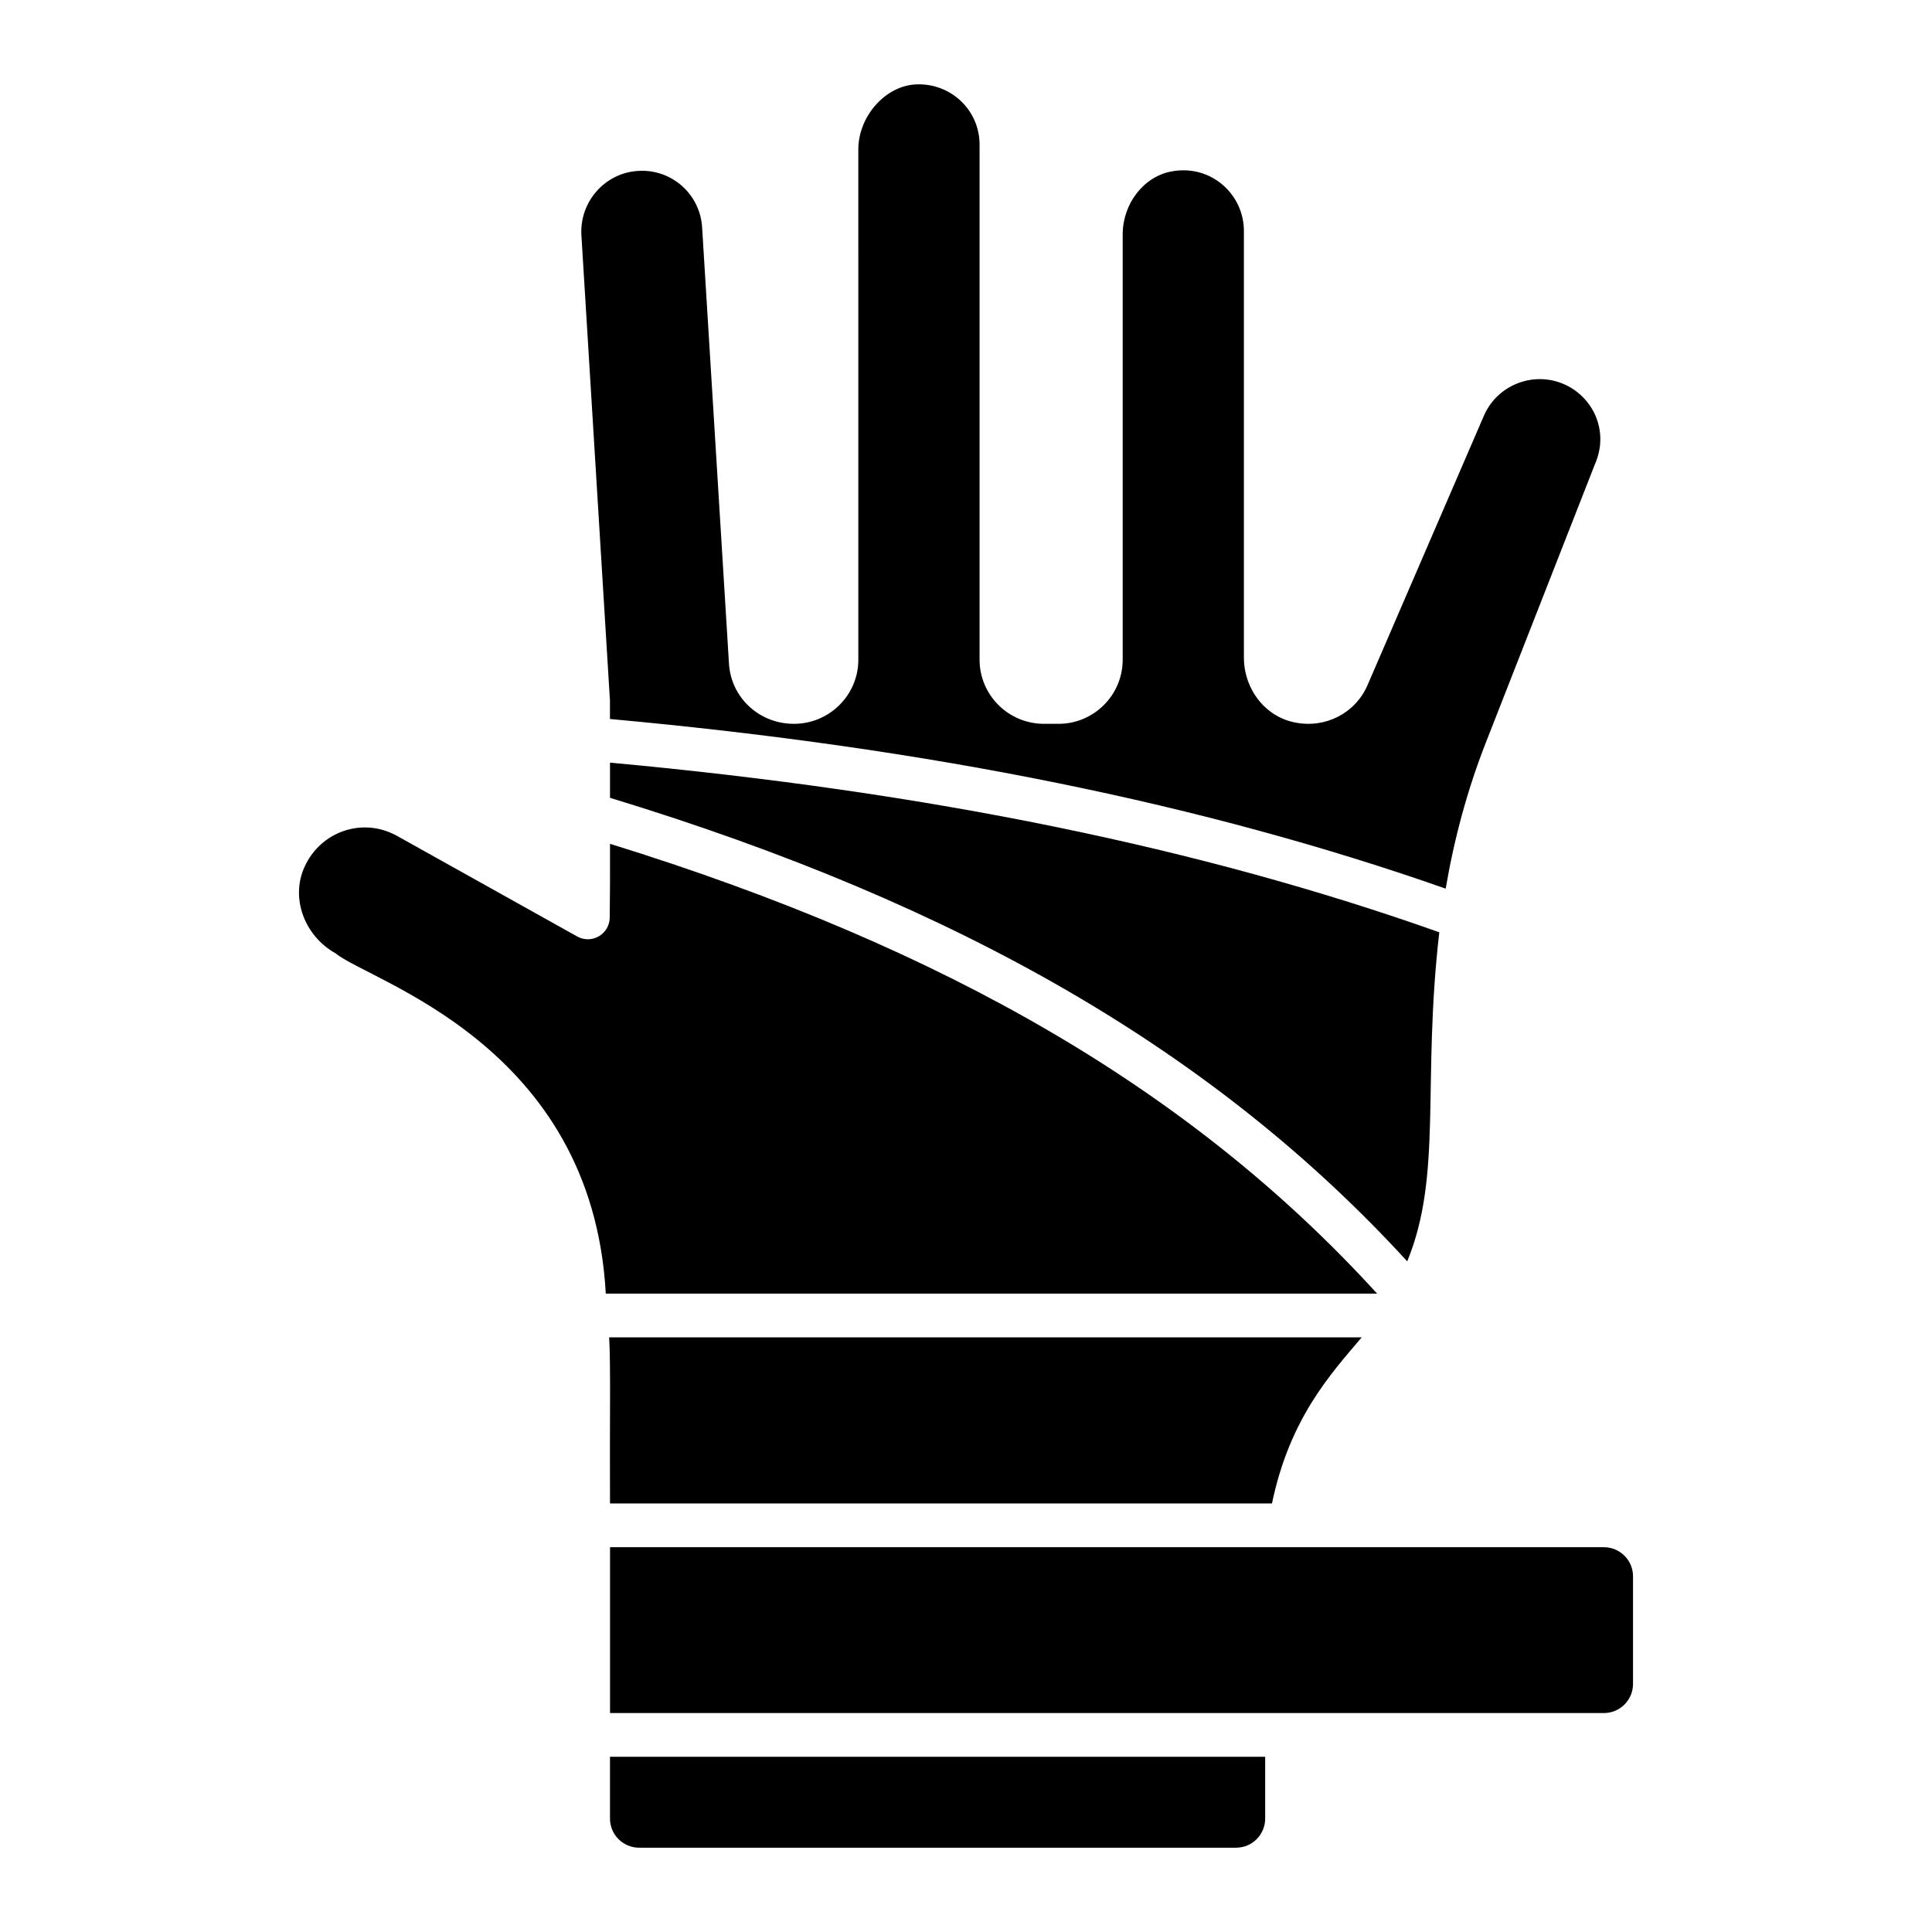
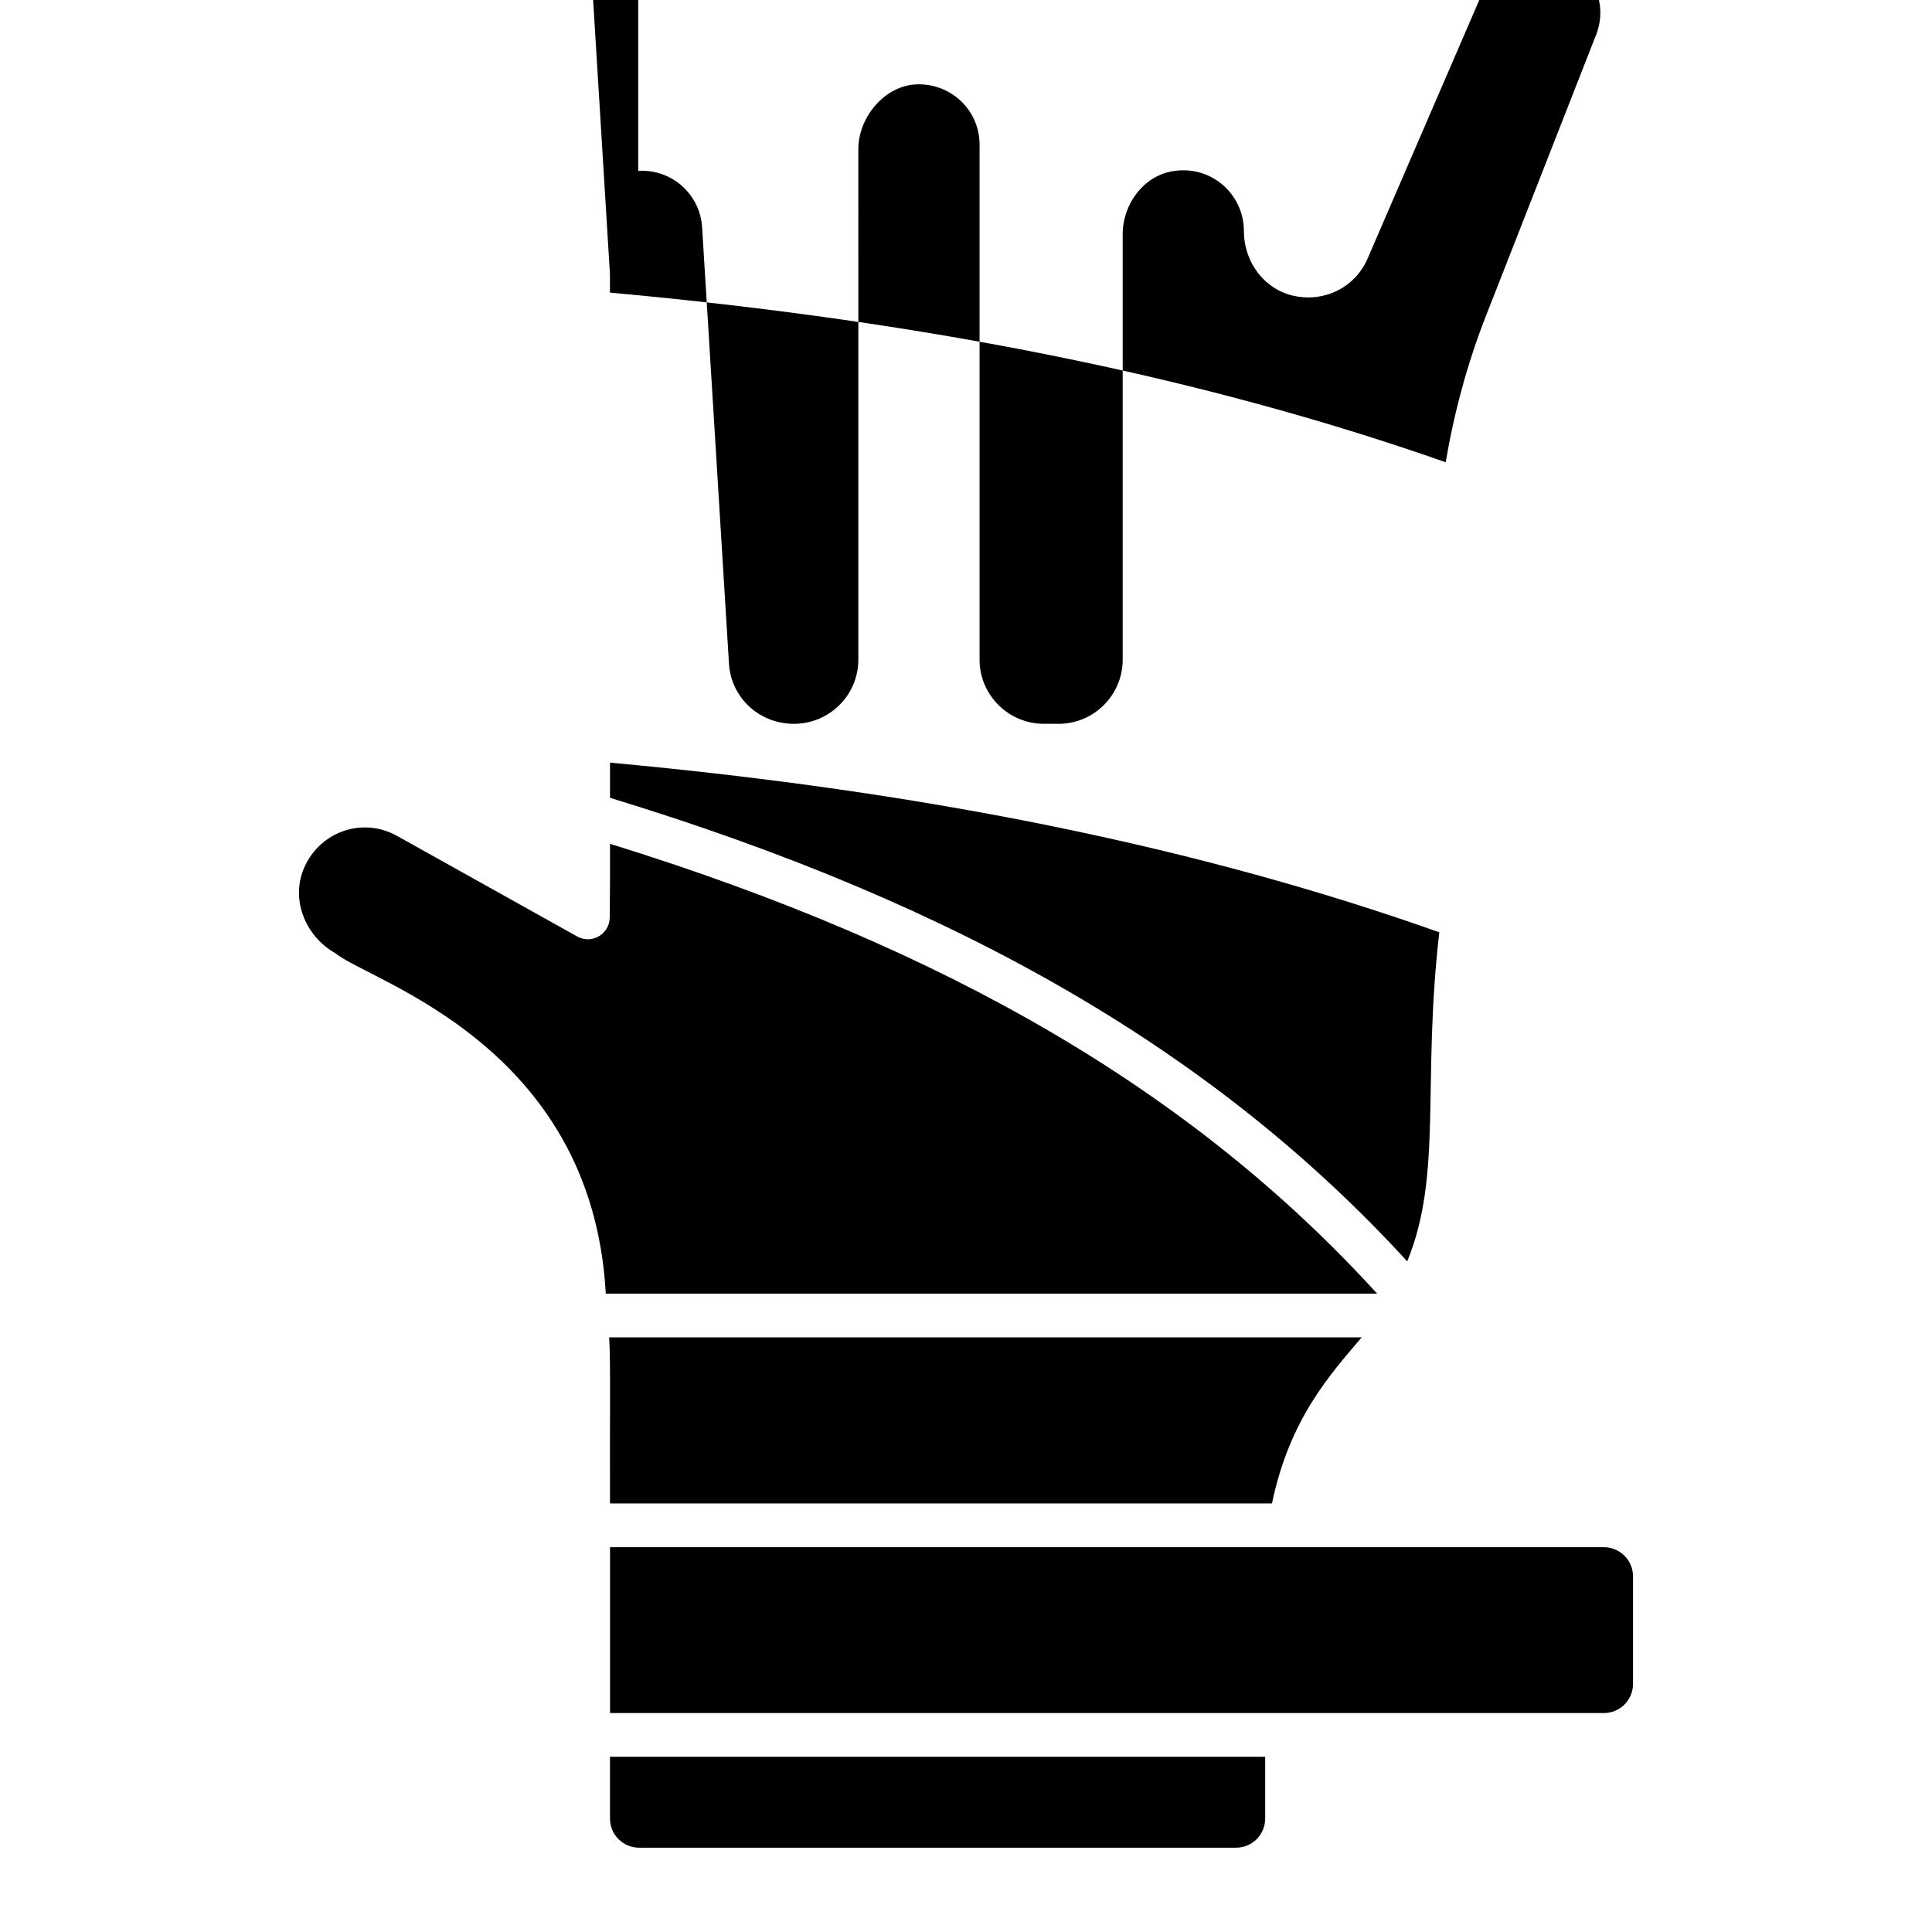
<svg xmlns="http://www.w3.org/2000/svg" fill="#000000" width="800px" height="800px" version="1.1" viewBox="144 144 512 512">
-   <path d="m516.93 478.27c-50.578-55.238-118.06-94.441-211.27-122.84v-9.324c84.441 7.769 156.44 22.5 219.77 44.957-4.617 40.023 0.938 64.188-8.496 87.203zm-203.79-288.98c8.891-0.551 16.438 6.211 16.934 15.047l7.106 115.41c0.469 9.012 7.926 16.074 17.219 16.074 9.414 0 17.07-7.625 17.07-16.992l-0.004-135.2c0-8.766 7.09-16.828 15.176-17.258 9.055-0.492 16.957 6.582 16.957 15.977v136.48c0 9.367 7.656 16.992 17.07 16.992h3.863c9.367 0 16.992-7.625 16.992-16.992v-112.69c0-8.152 5.551-15.336 12.922-16.707 10.438-1.969 19.203 6.039 19.203 15.781v113c0 8.516 5.754 15.785 13.613 17.266 7.981 1.582 15.887-2.438 19.129-9.867l30.887-71.504c3.5-8.012 12.891-11.773 20.961-8.395 7.871 3.277 12.344 12.492 8.418 21.348l-28.965 73.918c-4.836 12.363-8.324 25.305-10.566 38.52-63.988-22.457-136.57-37.207-221.48-44.957v-4.859l-7.566-123.33c-0.512-8.898 6.231-16.547 15.059-17.062zm-80.195 207.36c-8.32-4.644-11.961-14.68-8.273-22.848 4.266-9.508 15.484-13.352 24.566-8.273l47.73 26.648c1.781 1.004 3.969 0.98 5.734-0.055 1.773-1.027 2.867-2.91 2.883-4.965l0.074-9.164v-10.375c89.727 27.785 154.71 65.883 203.29 119.2l-204.41 0.004c-3.641-66.18-62.68-82.746-71.59-90.172zm72.484 101.76h199.44c-8.277 9.758-19.094 21.484-23.781 44.027h-175.43c-0.105-21.297 0.215-36.84-0.227-44.027zm166.14 135.25h-158.19c-4.266 0-7.723-3.457-7.723-7.723v-16.375h173.63v16.375c0 4.266-3.457 7.723-7.723 7.723zm105.2-43.406c0 4.266-3.457 7.723-7.723 7.723h-263.38v-43.953h263.38c4.266 0 7.723 3.457 7.723 7.723z" />
+   <path d="m516.93 478.27c-50.578-55.238-118.06-94.441-211.27-122.84v-9.324c84.441 7.769 156.44 22.5 219.77 44.957-4.617 40.023 0.938 64.188-8.496 87.203zm-203.79-288.98c8.891-0.551 16.438 6.211 16.934 15.047l7.106 115.41c0.469 9.012 7.926 16.074 17.219 16.074 9.414 0 17.07-7.625 17.07-16.992l-0.004-135.2c0-8.766 7.09-16.828 15.176-17.258 9.055-0.492 16.957 6.582 16.957 15.977v136.48c0 9.367 7.656 16.992 17.07 16.992h3.863c9.367 0 16.992-7.625 16.992-16.992v-112.69c0-8.152 5.551-15.336 12.922-16.707 10.438-1.969 19.203 6.039 19.203 15.781c0 8.516 5.754 15.785 13.613 17.266 7.981 1.582 15.887-2.438 19.129-9.867l30.887-71.504c3.5-8.012 12.891-11.773 20.961-8.395 7.871 3.277 12.344 12.492 8.418 21.348l-28.965 73.918c-4.836 12.363-8.324 25.305-10.566 38.52-63.988-22.457-136.57-37.207-221.48-44.957v-4.859l-7.566-123.33c-0.512-8.898 6.231-16.547 15.059-17.062zm-80.195 207.36c-8.32-4.644-11.961-14.68-8.273-22.848 4.266-9.508 15.484-13.352 24.566-8.273l47.73 26.648c1.781 1.004 3.969 0.98 5.734-0.055 1.773-1.027 2.867-2.91 2.883-4.965l0.074-9.164v-10.375c89.727 27.785 154.71 65.883 203.29 119.2l-204.41 0.004c-3.641-66.18-62.68-82.746-71.59-90.172zm72.484 101.76h199.44c-8.277 9.758-19.094 21.484-23.781 44.027h-175.43c-0.105-21.297 0.215-36.84-0.227-44.027zm166.14 135.25h-158.19c-4.266 0-7.723-3.457-7.723-7.723v-16.375h173.63v16.375c0 4.266-3.457 7.723-7.723 7.723zm105.2-43.406c0 4.266-3.457 7.723-7.723 7.723h-263.38v-43.953h263.38c4.266 0 7.723 3.457 7.723 7.723z" />
</svg>